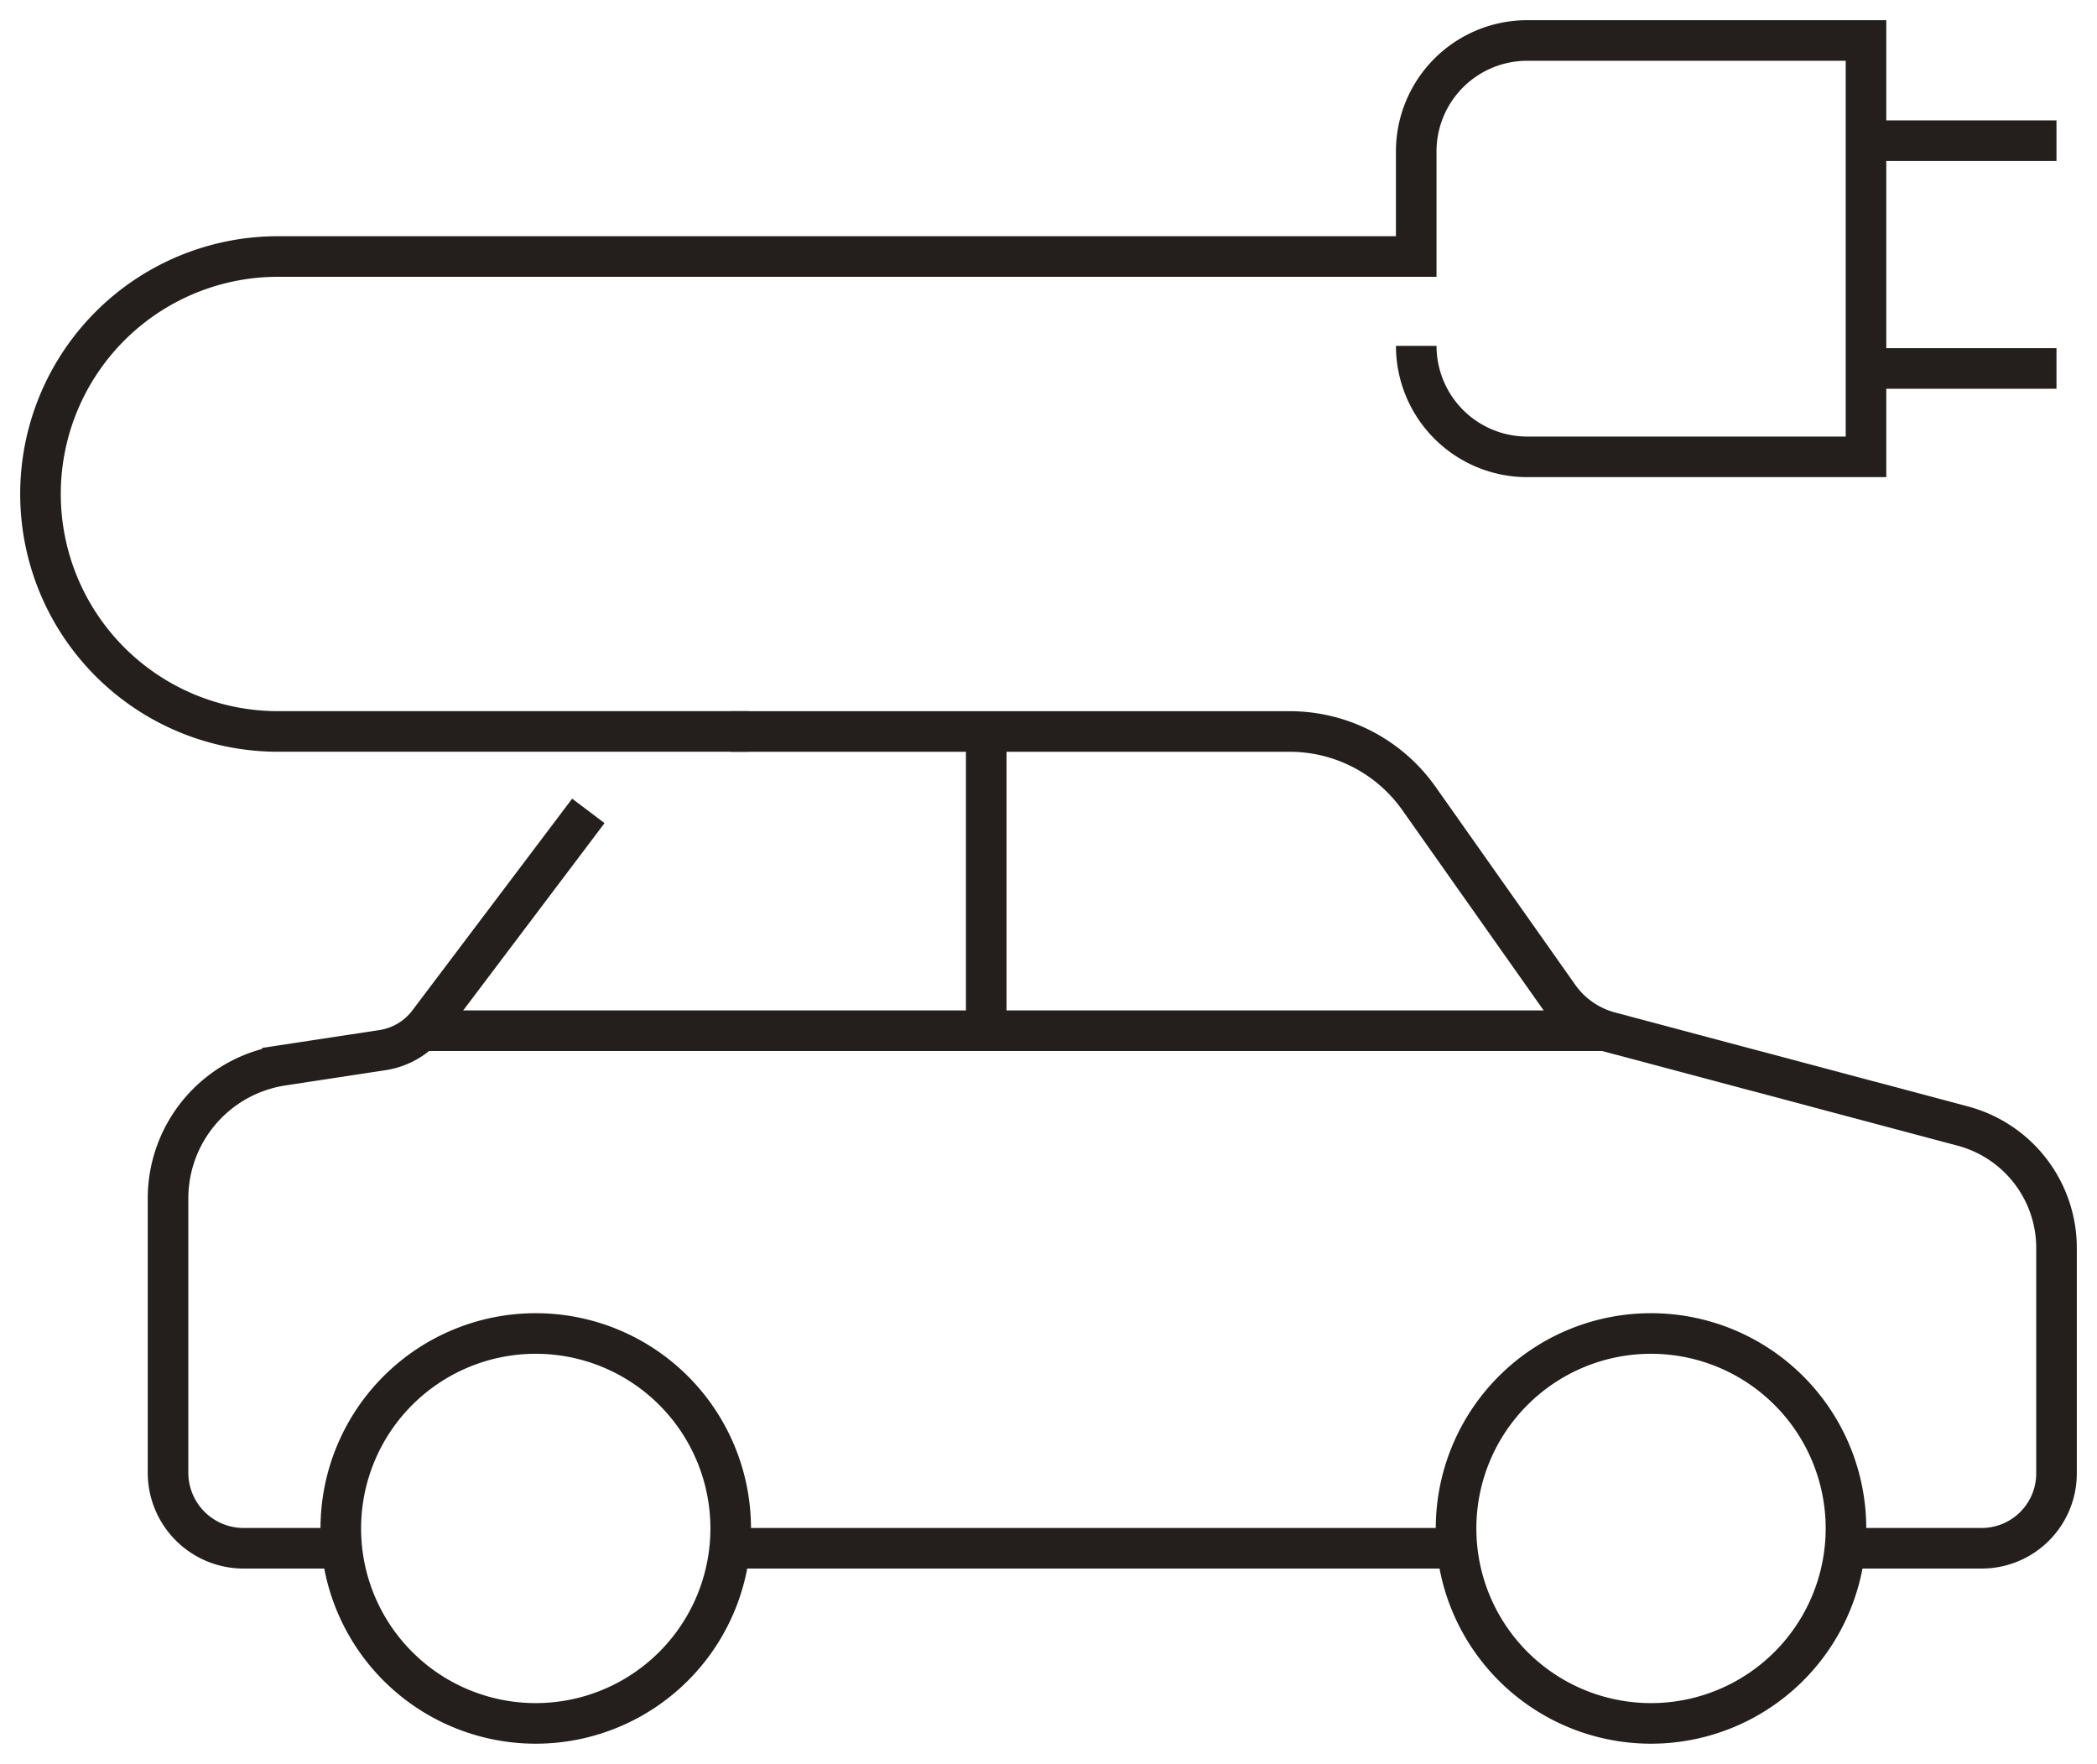
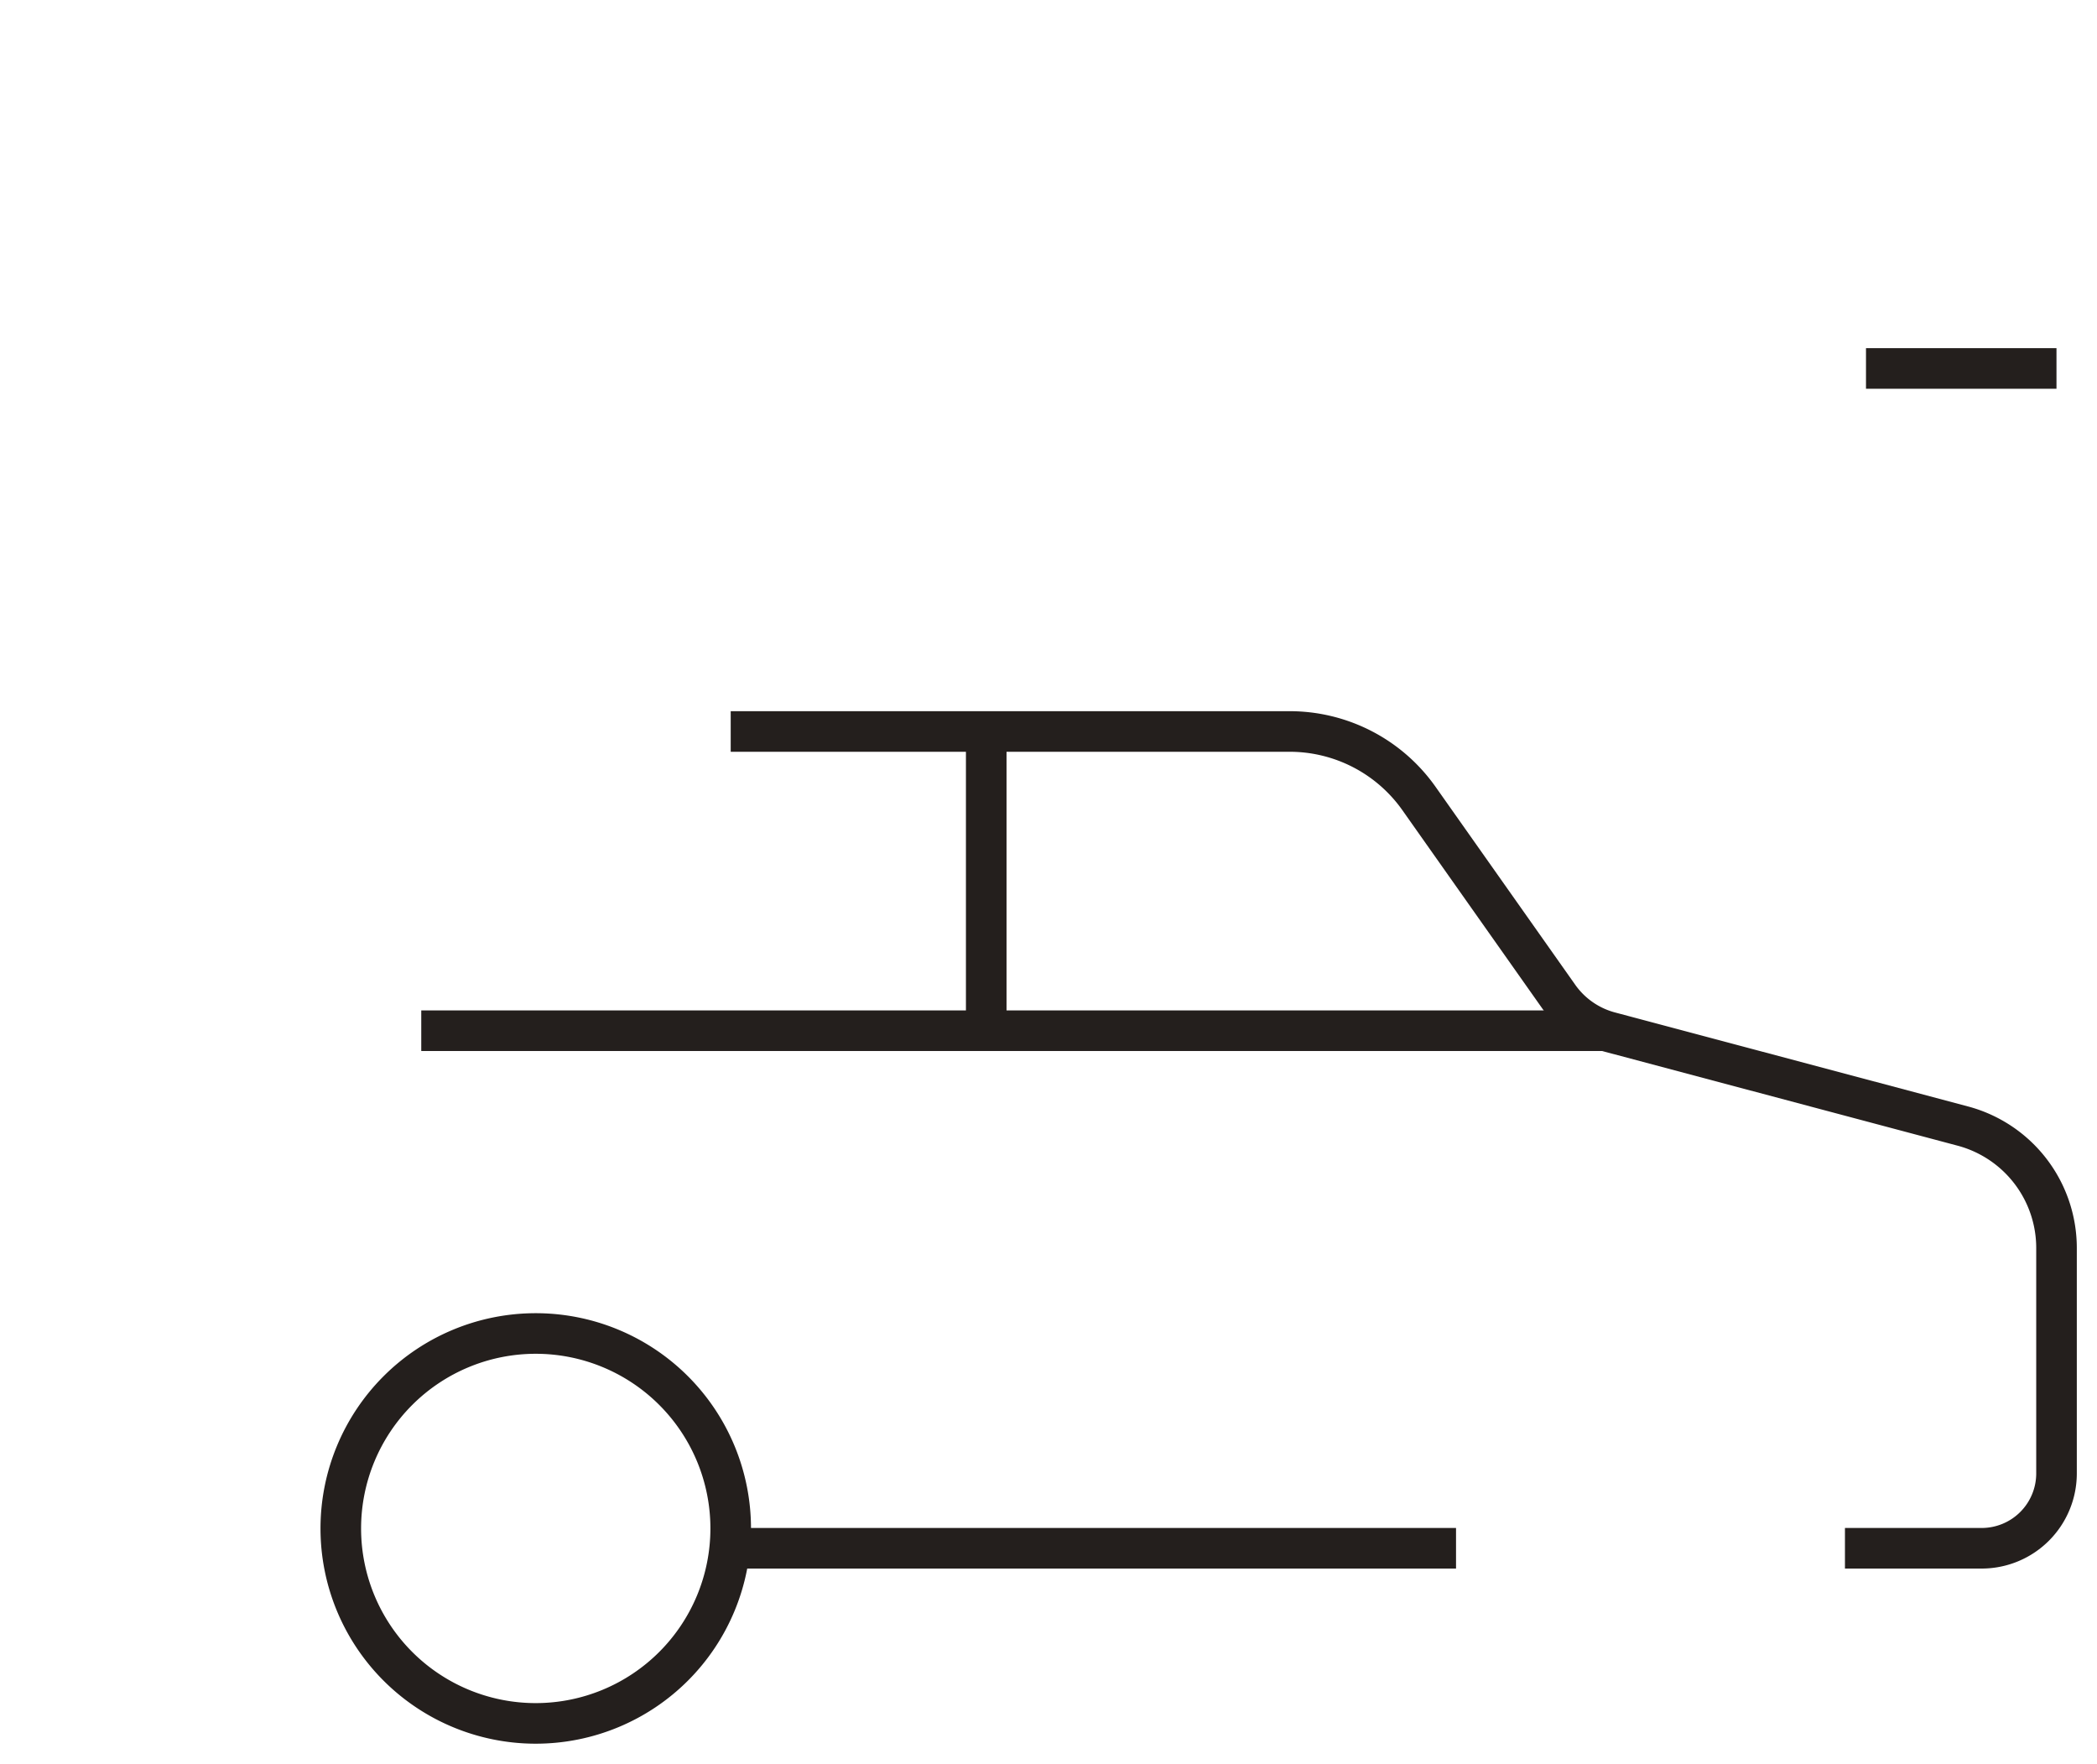
<svg xmlns="http://www.w3.org/2000/svg" width="62" height="52.153" viewBox="0 0 62 52.153">
  <defs>
    <clipPath id="clip-path">
      <rect id="Rectangle_301" data-name="Rectangle 301" width="62" height="52.153" transform="translate(-1 -1)" fill="none" stroke="#241f1d" stroke-width="1.2" />
    </clipPath>
  </defs>
  <g id="Group_526" data-name="Group 526" transform="translate(1 1)">
    <g id="Group_525" data-name="Group 525" transform="translate(0 0)" clip-path="url(#clip-path)">
      <path id="Path_376" data-name="Path 376" d="M34.536,103.182a5.764,5.764,0,1,0-5.764,5.764A5.765,5.765,0,0,0,34.536,103.182Z" transform="translate(-13.932 -58.992)" fill="none" stroke="#241f1d" stroke-miterlimit="10" stroke-width="1.2" />
-       <path id="Path_377" data-name="Path 377" d="M118.131,103.182a5.764,5.764,0,1,0-5.764,5.764A5.765,5.765,0,0,0,118.131,103.182Z" transform="translate(-64.553 -58.992)" fill="none" stroke="#241f1d" stroke-miterlimit="10" stroke-width="1.2" />
-       <path id="Path_378" data-name="Path 378" d="M22.484,58.246l-4.724,6.26a2.105,2.105,0,0,1-1.362.813l-2.961.451a3.979,3.979,0,0,0-3.38,3.934v8.108a2.235,2.235,0,0,0,2.235,2.235h2.9" transform="translate(-6.089 -35.271)" fill="none" stroke="#241f1d" stroke-miterlimit="10" stroke-width="1.2" />
      <path id="Path_379" data-name="Path 379" d="M85.178,76.442H89.22a2.213,2.213,0,0,0,2.213-2.213V67.564a3.731,3.731,0,0,0-2.771-3.605l-10.441-2.78a2.7,2.7,0,0,1-1.507-1.05l-4.131-5.855a4.678,4.678,0,0,0-3.822-1.981H52.234" transform="translate(-31.63 -31.666)" fill="none" stroke="#241f1d" stroke-miterlimit="10" stroke-width="1.2" />
      <line id="Line_901" data-name="Line 901" x2="21.445" transform="translate(20.604 44.776)" fill="none" stroke="#241f1d" stroke-miterlimit="10" stroke-width="1.2" />
      <line id="Line_902" data-name="Line 902" x2="35.008" transform="translate(11.455 29.474)" fill="none" stroke="#241f1d" stroke-miterlimit="10" stroke-width="1.2" />
      <line id="Line_903" data-name="Line 903" y2="8.848" transform="translate(28.159 20.627)" fill="none" stroke="#241f1d" stroke-miterlimit="10" stroke-width="1.2" />
-       <path id="Path_380" data-name="Path 380" d="M41.176,9.529h0a3.281,3.281,0,0,0,3.281,3.281H54.473V.5H44.456a3.281,3.281,0,0,0-3.281,3.281V6.887H7.521a7.021,7.021,0,0,0,0,14.042H21.44" transform="translate(-0.303 -0.303)" fill="none" stroke="#241f1d" stroke-miterlimit="10" stroke-width="1.2" />
-       <line id="Line_904" data-name="Line 904" x2="5.632" transform="translate(54.17 3.159)" fill="none" stroke="#241f1d" stroke-miterlimit="10" stroke-width="1.2" />
      <line id="Line_905" data-name="Line 905" x2="5.632" transform="translate(54.17 9.894)" fill="none" stroke="#241f1d" stroke-miterlimit="10" stroke-width="1.2" />
    </g>
  </g>
</svg>